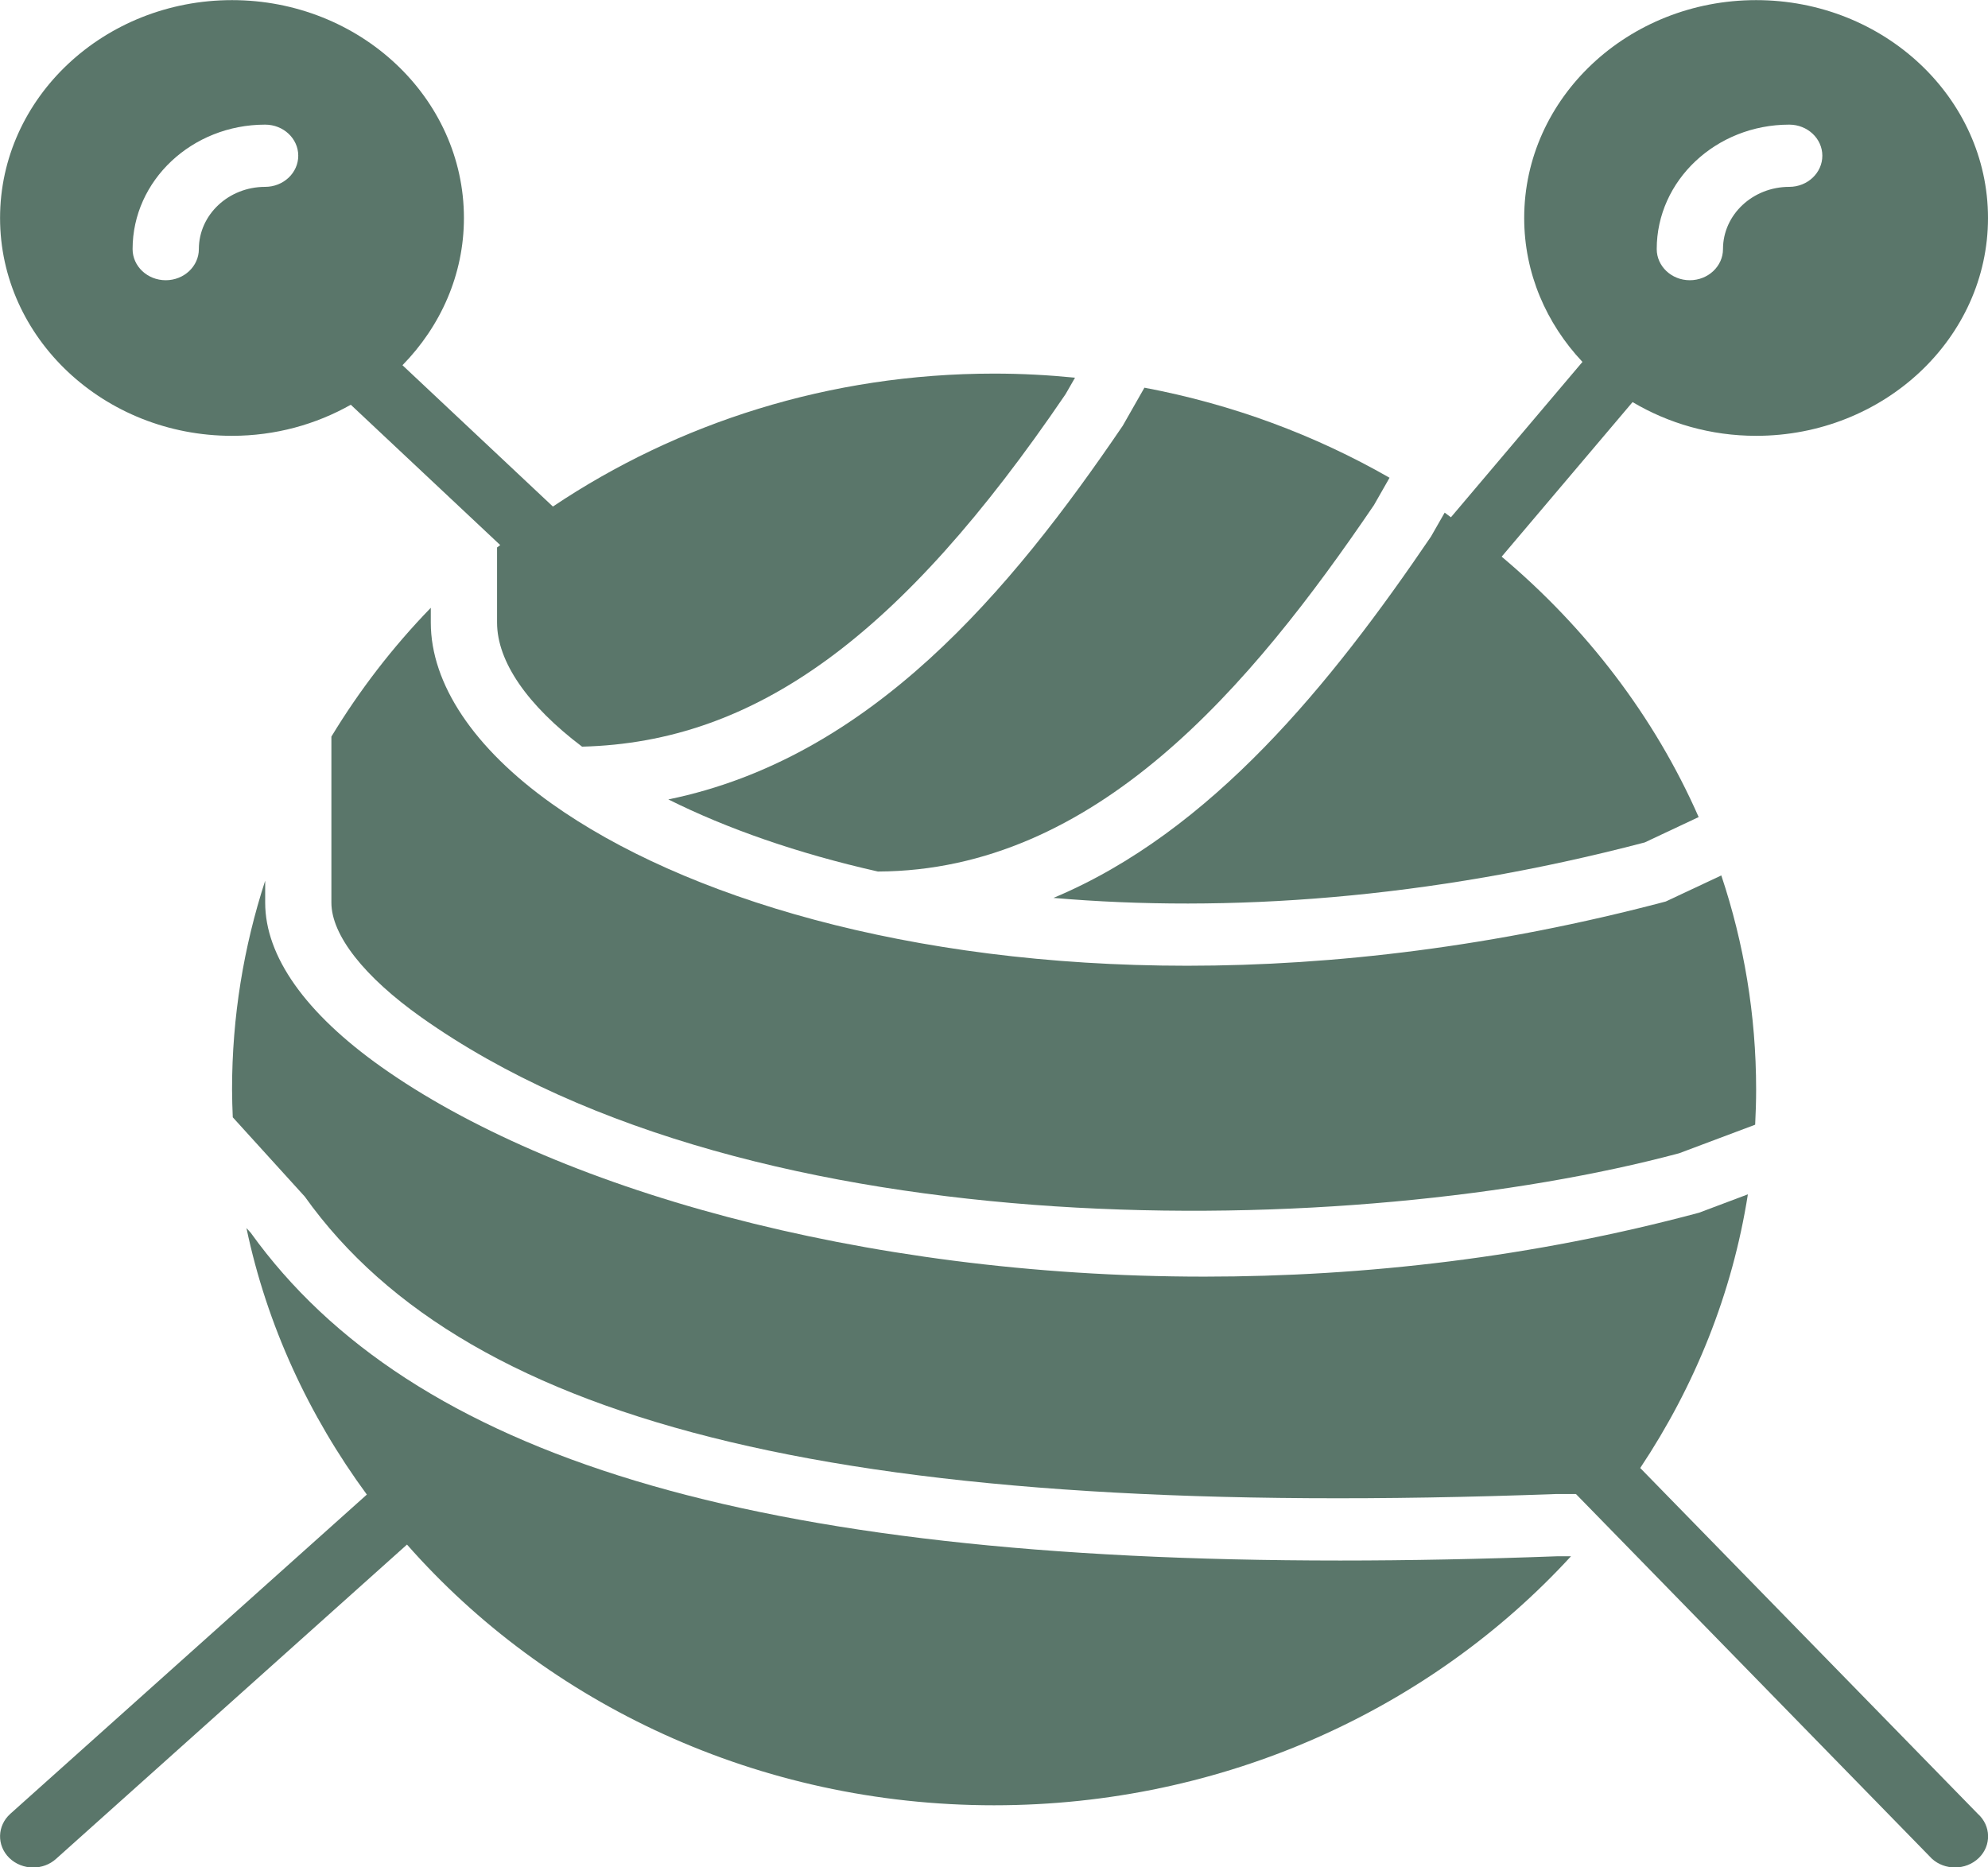
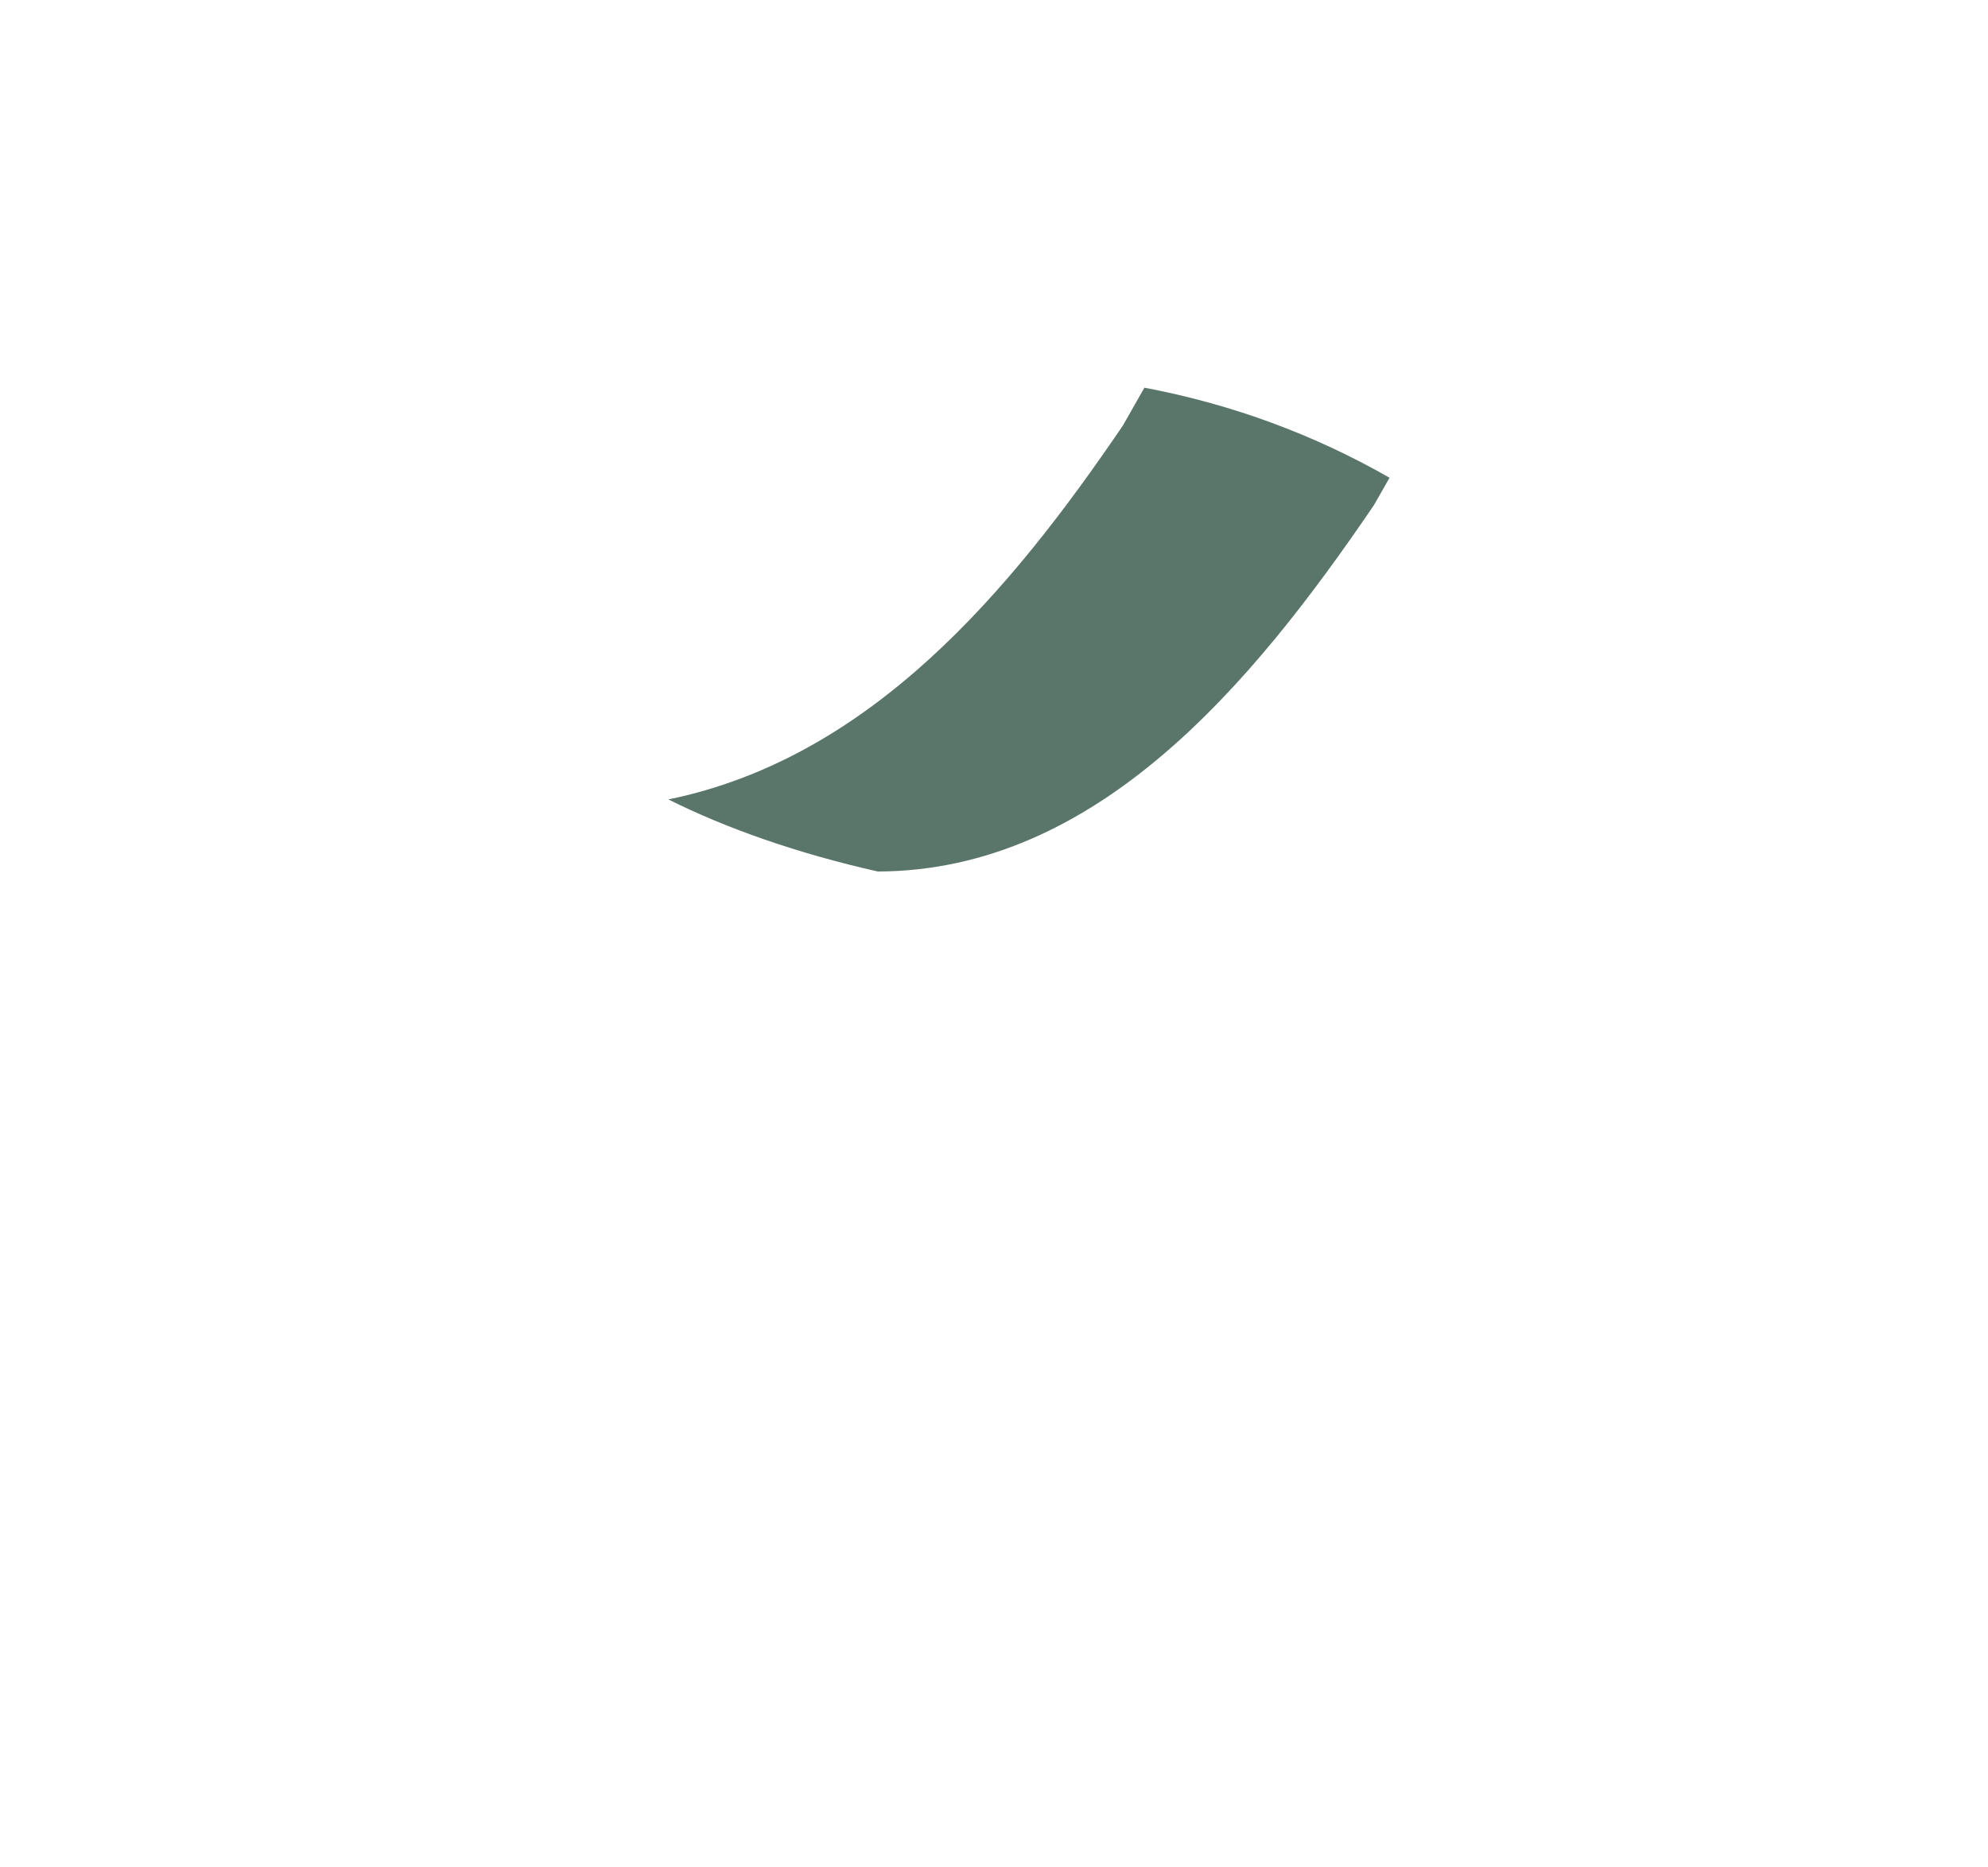
<svg xmlns="http://www.w3.org/2000/svg" width="33" height="31" viewBox="0 0 33 31" fill="none">
-   <path d="M27.227 24.37C28.131 23.013 28.755 21.476 29.014 19.827L28.203 20.132C25.448 20.872 22.654 21.193 19.993 21.193C14.262 21.193 9.144 19.705 6.333 17.714C5.069 16.819 4.402 15.875 4.402 14.985V14.62C4.045 15.717 3.852 16.88 3.852 18.085C3.852 18.24 3.858 18.394 3.864 18.548L5.059 19.864C7.802 23.71 14.21 25.232 25.829 24.802H26.16L32.072 30.859C32.178 30.954 32.315 31.001 32.451 31.001C32.597 31.001 32.741 30.948 32.85 30.841C33.059 30.635 33.051 30.308 32.831 30.111L27.227 24.37Z" fill="#5A766A" />
-   <path d="M5.501 12.228V14.985C5.501 15.523 6.045 16.216 6.995 16.889C12.54 20.816 22.529 20.575 27.873 19.145L29.135 18.671C29.145 18.477 29.151 18.282 29.151 18.085C29.151 16.848 28.948 15.655 28.573 14.533L27.65 14.966C24.829 15.712 22.144 16.032 19.704 16.032C15.085 16.032 11.335 14.89 9.161 13.343C7.865 12.421 7.151 11.352 7.151 10.335V10.09C6.52 10.74 5.967 11.459 5.501 12.228Z" fill="#5A766A" />
  <path d="M11.094 13.271C12.066 13.756 13.238 14.167 14.573 14.468C18.193 14.454 20.767 11.387 22.807 8.385L23.066 7.931C21.832 7.224 20.46 6.711 18.997 6.436L18.637 7.068C16.771 9.813 14.454 12.583 11.094 13.271Z" fill="#5A766A" />
-   <path d="M17.487 14.906C20.354 15.153 23.698 14.931 27.302 13.985L28.197 13.564C27.464 11.898 26.335 10.426 24.927 9.241L27.1 6.675C27.695 7.028 28.396 7.235 29.151 7.235C31.273 7.235 33 5.613 33 3.619C33 1.624 31.273 0.002 29.151 0.002C27.027 0.002 25.301 1.624 25.301 3.619C25.301 4.535 25.668 5.37 26.268 6.008L24.085 8.587C24.049 8.562 24.016 8.535 23.981 8.51L23.754 8.907C22.097 11.348 20.111 13.807 17.487 14.906ZM29.701 2.069C30.004 2.069 30.25 2.3 30.25 2.585C30.25 2.87 30.004 3.102 29.701 3.102C29.094 3.102 28.601 3.565 28.601 4.135C28.601 4.42 28.354 4.652 28.05 4.652C27.747 4.652 27.501 4.42 27.501 4.135C27.501 2.995 28.487 2.069 29.701 2.069Z" fill="#5A766A" />
-   <path d="M22.247 25.906C12.484 25.906 6.837 24.188 4.162 20.465L4.091 20.387C4.431 22.004 5.127 23.501 6.09 24.812C6.088 24.814 6.086 24.814 6.084 24.816L0.171 30.111C-0.048 30.308 -0.057 30.635 0.153 30.842C0.261 30.948 0.406 31.002 0.551 31.002C0.687 31.002 0.824 30.955 0.93 30.859L6.756 25.641C9.078 28.28 12.581 29.969 16.501 29.969C20.326 29.969 23.757 28.364 26.078 25.835H25.851C24.592 25.882 23.391 25.906 22.247 25.906Z" fill="#5A766A" />
-   <path d="M3.851 7.235C4.573 7.235 5.246 7.045 5.823 6.719L8.304 9.049C8.287 9.063 8.268 9.075 8.251 9.088V10.335C8.251 10.982 8.754 11.709 9.662 12.395C12.544 12.323 14.955 10.564 17.687 6.545L17.845 6.27C17.403 6.226 16.955 6.202 16.501 6.202C13.772 6.202 11.246 7.022 9.178 8.409L6.681 6.063C7.312 5.418 7.701 4.561 7.701 3.619C7.701 1.624 5.974 0.002 3.851 0.002C1.728 0.002 0.001 1.624 0.001 3.619C0.001 5.613 1.728 7.235 3.851 7.235ZM4.401 2.069C4.705 2.069 4.951 2.3 4.951 2.585C4.951 2.87 4.705 3.102 4.401 3.102C3.794 3.102 3.301 3.565 3.301 4.135C3.301 4.42 3.055 4.652 2.751 4.652C2.447 4.652 2.201 4.42 2.201 4.135C2.201 2.995 3.188 2.069 4.401 2.069Z" fill="#5A766A" />
</svg>